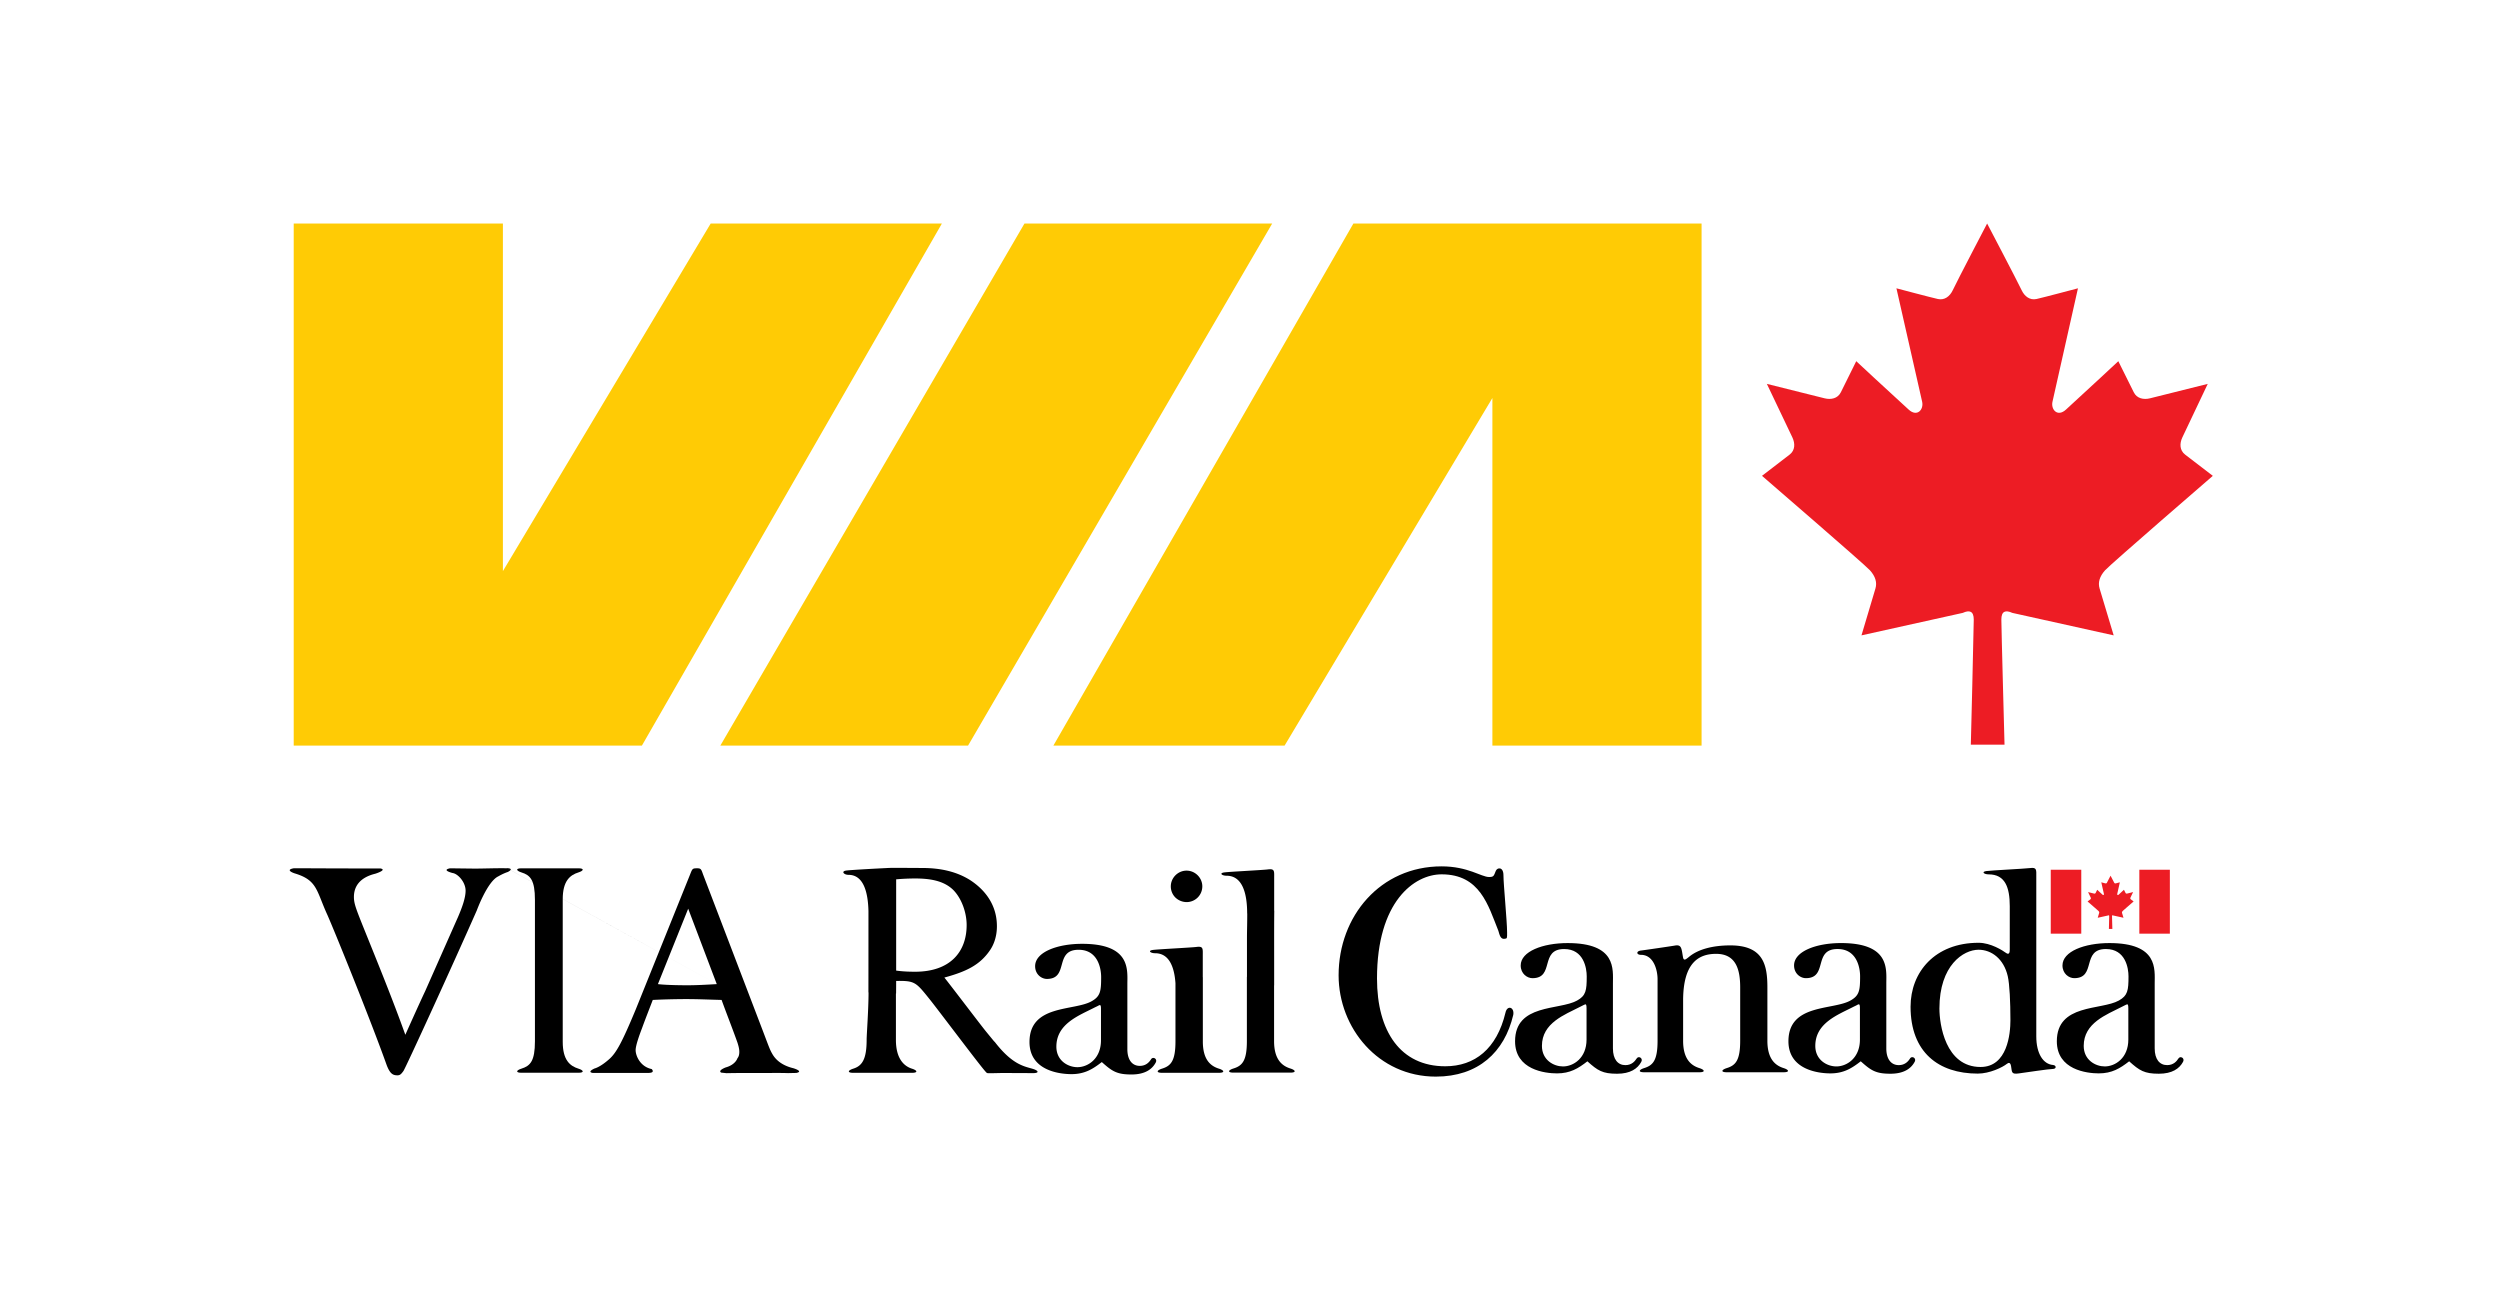
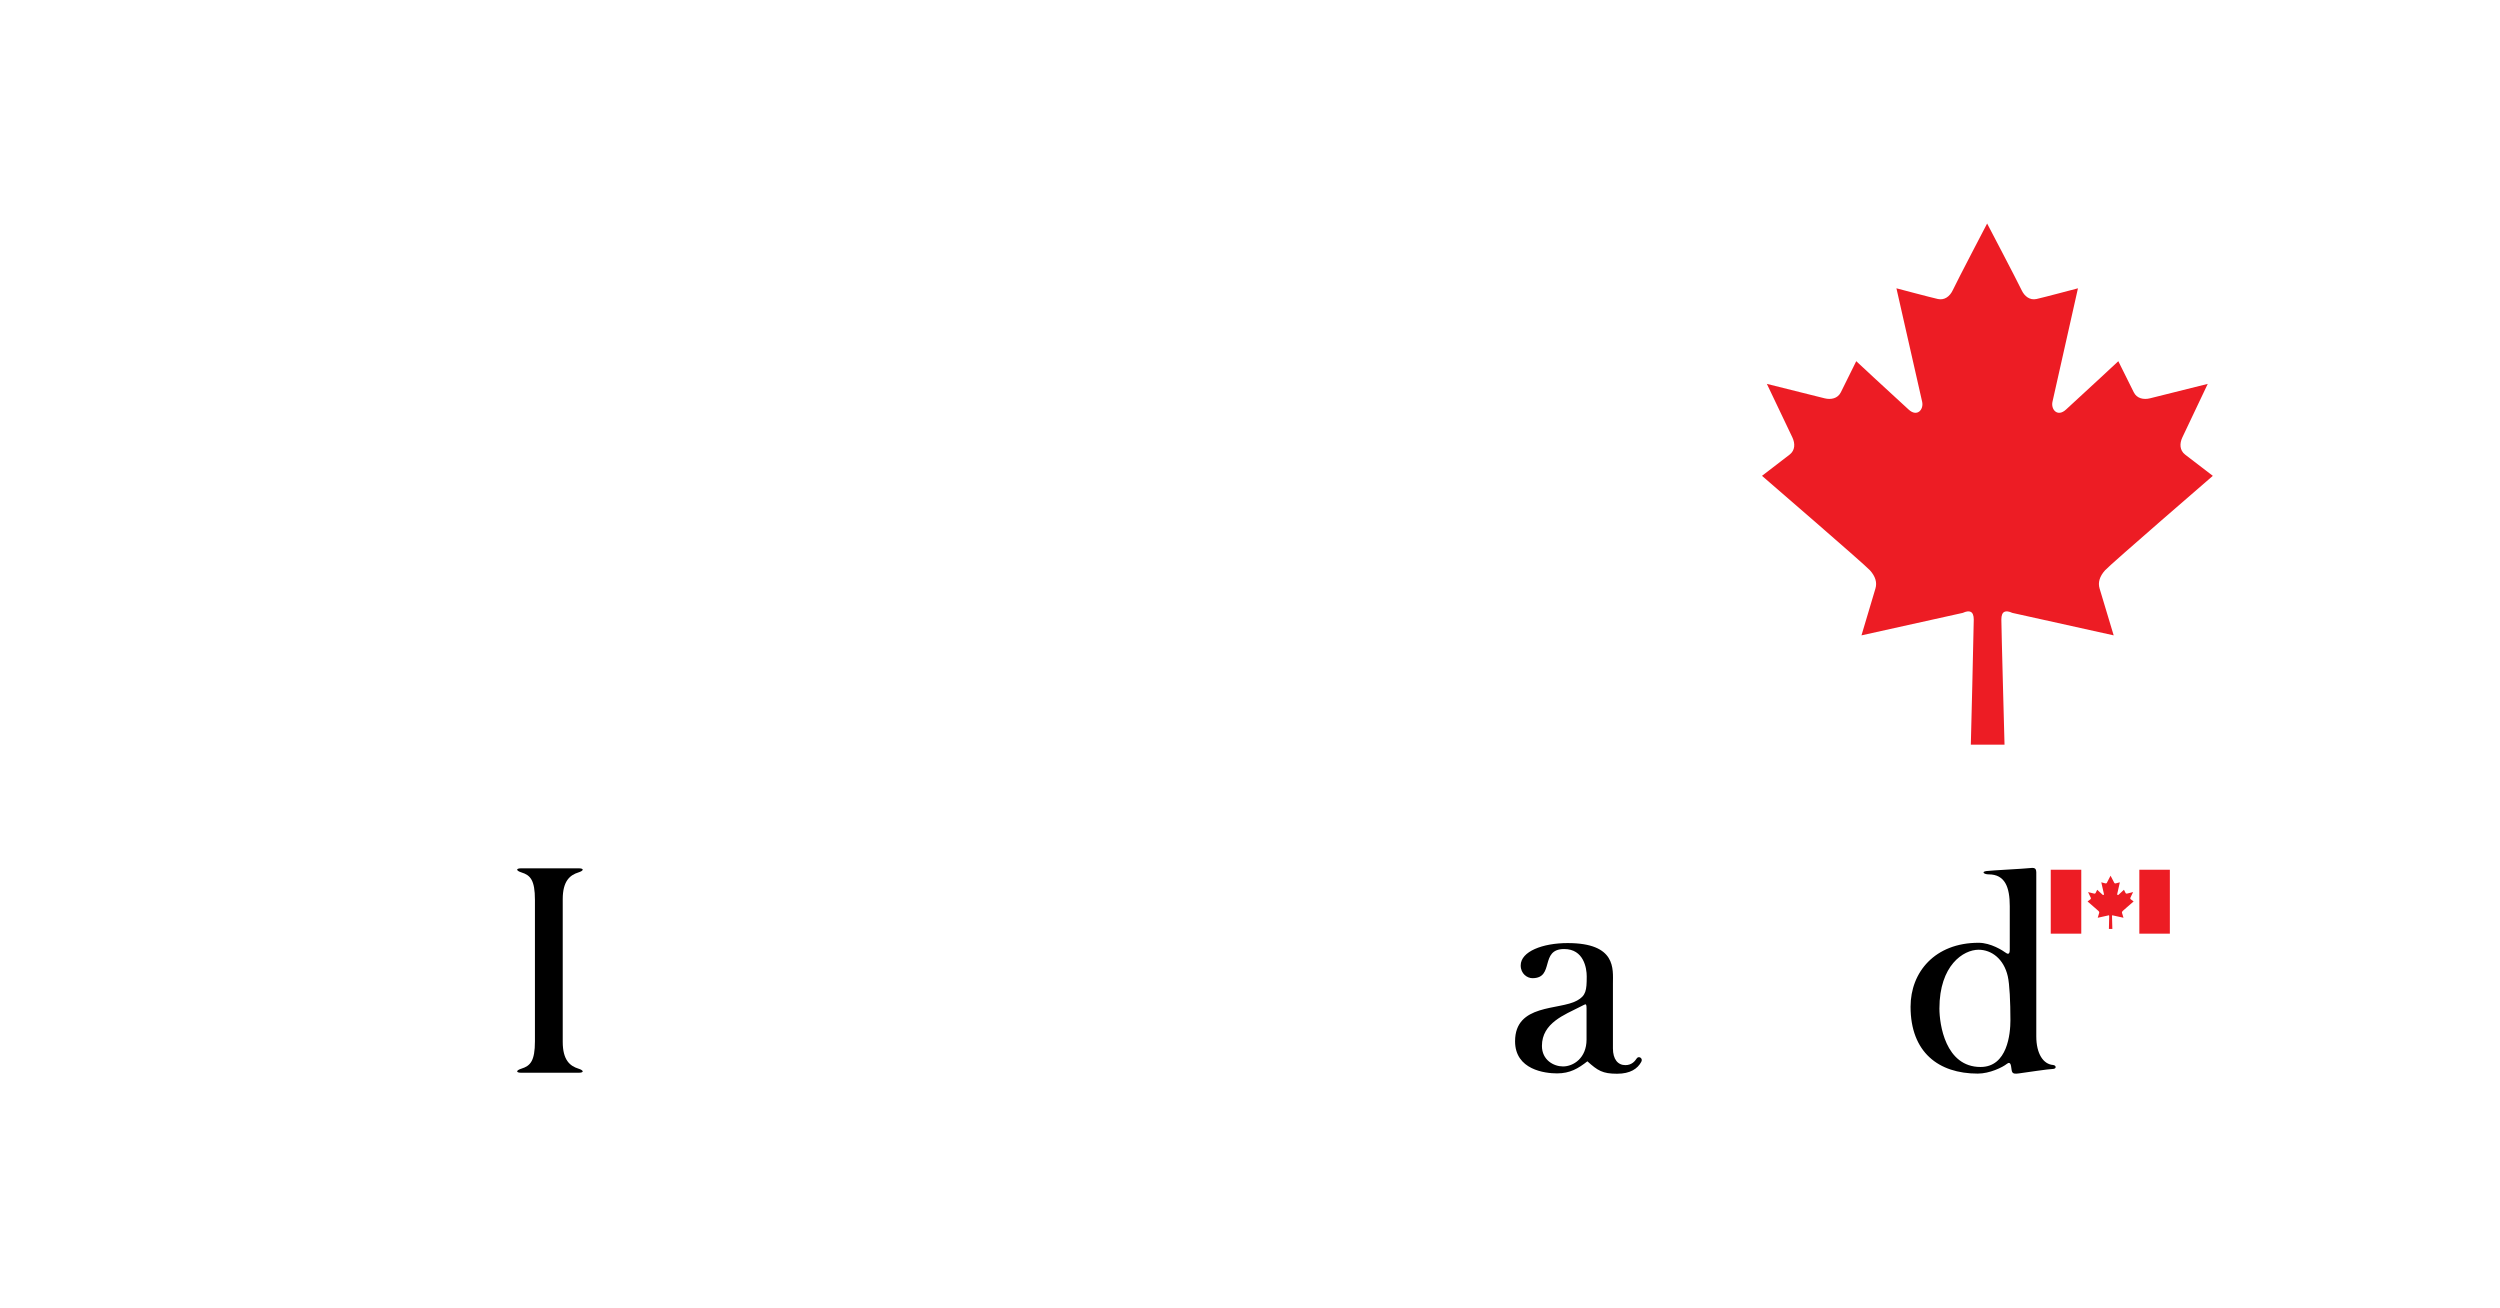
<svg xmlns="http://www.w3.org/2000/svg" width="302" height="158" fill="none">
  <path fill="#fff" d="M0 0h302v158H0z" />
-   <path fill="#FFCB05" fill-rule="evenodd" d="M127.248 90.07 163.491 27h42.06v63.07h-25.27V48.079l-25.103 41.99zM113.782 27 77.541 90.07h-42.06V27H60.75v41.99L85.852 27zm9.975 0h29.925l-36.741 63.07H87.016z" clip-rule="evenodd" />
  <path fill="#ED1C24" fill-rule="evenodd" d="M242.147 89.953s-.383-14.08-.383-15.111c-.002-1.027.514-1.175 1.323-.806l12.245 2.716-1.7-5.656q-.33-1.102.66-2.206c.662-.733 13.016-11.41 13.016-11.41s-2.689-2.059-3.352-2.571c-.663-.516-.672-1.338-.334-2.059.551-1.176 3.073-6.478 3.073-6.478s-5.711 1.432-6.975 1.743c-.773.191-1.581.027-1.957-.722-.377-.75-1.881-3.781-1.881-3.781l.013.016s-3.451 3.224-6.317 5.842c-1.029.956-1.856.001-1.636-.954.219-.956 3.075-13.69 3.075-13.69s-4.185 1.113-5.003 1.293c-.818.182-1.459-.337-1.798-1.057-.559-1.176-4.172-8.062-4.172-8.062s-3.601 6.886-4.154 8.062c-.341.72-.976 1.24-1.798 1.057-.82-.18-5.005-1.293-5.005-1.293s2.884 12.734 3.104 13.69c.223.955-.603 1.91-1.634.954-2.873-2.617-6.326-5.842-6.326-5.842l.011-.016s-1.497 3.032-1.872 3.781c-.376.749-1.184.913-1.957.722-1.262-.311-6.977-1.743-6.977-1.743s2.534 5.302 3.087 6.478c.338.721.334 1.543-.329 2.059-.663.512-3.346 2.571-3.346 2.571s12.374 10.677 13.039 11.41q.994 1.105.664 2.206-.844 2.827-1.685 5.656l12.237-2.716c.81-.369 1.322-.221 1.326.806.001 1.03-.354 15.11-.354 15.11z" clip-rule="evenodd" />
  <path fill="#000" fill-rule="evenodd" d="M69.87 129.091c-1.015-.316-1.892-1.033-1.892-3.23v-17.242c0-2.198.876-2.912 1.893-3.229.648-.204.743-.499 0-.499h-6.875c-.744 0-.65.295 0 .499 1.07.332 1.624.926 1.624 3.302v17.098c0 2.375-.554 2.966-1.624 3.301-.649.201-.744.499 0 .499h6.875c.743.001.648-.297 0-.499" clip-rule="evenodd" />
-   <path fill="#000" fill-rule="evenodd" d="M61.225 104.871c.998.042.118.463.118.463-.593.197-1.155.534-1.155.534-1.318.622-2.587 4.102-2.587 4.102-2.846 6.464-8.612 19.058-8.868 19.411s-.405.518-.715.518c-.518 0-.883-.139-1.297-1.209-1.967-5.514-6.271-16.127-7.169-18.16-1.346-2.933-1.194-4.193-3.934-5.02-.264-.081-1.167-.434-.135-.622.068-.013 4.13.018 6.374.018l4.131.008c.794.183-.65.63-.65.63-1.912.466-2.585 1.575-2.585 2.805 0 .795.241 1.415 1.209 3.827 1.725 4.277 3.484 8.586 5.002 12.826 0 0 1.694-3.793 2.384-5.242l3.999-9.031c.414-.965.897-2.208.897-3.136 0-1.012-.905-2.035-1.57-2.132 0 0-1.405-.345-.306-.57 0 0 2.795.036 2.968.036 1.106 0 2.864-.071 3.934-.036l25.315 13.99c-1.174.068-2.381.139-3.556.139-.207 0-2.449 0-3.553-.139l3.657-9.112 3.452 9.112zm10.592 24.203c-.958.448-.225.534-.225.534s5.933.016 6.771 0c.832-.018.357-.468.357-.468-1.384-.285-1.935-1.606-1.935-2.281 0-.586.482-1.897.758-2.619.414-1.138.863-2.276 1.312-3.448a88 88 0 0 1 4.071-.102c1.415 0 2.829.068 4.244.102.517 1.449 1.414 3.723 1.932 5.206.103.343.207.688.207 1.068 0 .332-.07.583-.226.771 0 0-.227.78-1.407 1.104 0 0-1.005.367-.557.631l.64.068c1.755-.034 3.028-.023 4.79-.023.88 0 1.763-.016 2.645.015l.997-.021c.936-.183-.345-.567-.345-.567-1.71-.409-2.328-1.329-2.573-1.771-.277-.482-.379-.793-1.139-2.792l-7.21-18.866c-.207-.586-.242-.725-.691-.725-.586 0-.586.034-.861.725l-6.556 16.282c-1.703 4.104-2.38 5.295-3.208 6.035-1.127 1.006-1.791 1.142-1.791 1.142m67.233-1.117c-.207.328-.594.801-1.363.801-.915 0-1.502-.714-1.502-2.019v-7.843c0-1.727.44-4.882-5.472-4.882-3.004 0-5.67 1.007-5.67 2.7 0 1.002.781 1.541 1.423 1.541 2.704 0 .841-3.521 3.827-3.521 2.378 0 2.725 2.328 2.725 3.301 0 1.711-.092 2.323-1.162 2.922-2.144 1.201-7.494.359-7.494 4.921 0 3.453 3.633 3.879 5.068 3.879 1.584 0 2.566-.599 3.668-1.459 1.254 1.127 1.831 1.501 3.587 1.501 1.601 0 2.481-.607 2.925-1.441.241-.451-.329-.762-.56-.401m-6.053-2.281c0 2.221-1.577 3.241-2.844 3.241-1.123 0-2.544-.771-2.544-2.479 0-2.776 2.744-3.762 4.607-4.723.105-.052.342-.159.482-.238.247-.141.3-.039.3.419zm8.436-18.6c0-1.039.865-1.902 1.903-1.902 1.037 0 1.903.863 1.903 1.902a1.896 1.896 0 0 1-1.903 1.897 1.98 1.98 0 0 1-1.349-.552 1.9 1.9 0 0 1-.554-1.345" clip-rule="evenodd" />
-   <path fill="#000" fill-rule="evenodd" d="M147.247 129.093c-1.015-.317-1.944-1.083-1.944-3.281v-7.764h-.008v-2.575c0-.884.086-1.198-.782-1.08-.641.078-4.689.28-5.25.361-.645.091-.281.398.281.398 1.702 0 2.314 1.681 2.453 3.61v7.031c0 2.373-.554 2.967-1.624 3.299-.649.204-.742.503 0 .503h6.874c.744 0 .648-.298 0-.502m8.627-.019c-1.015-.316-1.964-1.103-1.964-3.301v-6.733h.009c.006-3.707-.015-6.668.014-9.025h-.012v-3.906c0-.882.088-1.198-.781-1.081-.641.081-4.688.28-5.249.361-.646.092-.283.4.28.4 1.978 0 2.487 2.268 2.487 4.555h.01c.004.963-.034 2.174-.034 2.993v4.672h-.01v7.765c0 2.372-.555 2.969-1.624 3.301-.648.201-.743.499 0 .499h6.874c.744 0 .65-.298 0-.5m-31.059.061c-1.015-.317-2.474-.437-4.671-3.302l-.022.003c-.3-.361-.634-.769-1.016-1.237-.517-.623-4.197-5.481-5.024-6.509 2.62-.717 4.311-1.499 5.552-3.364.207-.312.794-1.279.794-2.836 0-3.077-2.035-4.803-3.277-5.599-1.553-.965-3.447-1.436-5.722-1.436 0 0-3.395-.026-3.931-.01-.534.018-4.715.238-5.276.319-.646.091-.281.518.281.518 1.866 0 2.357 2.221 2.408 4.369v.277c0 4.07 0 7.168-.005 9.554h.016c0 2.095-.23 5.09-.23 5.728 0 2.376-.555 3.155-1.624 3.488-.649.204-.743.499 0 .499h7.104c.743 0 .65-.295 0-.499-1.015-.317-1.943-1.269-1.943-3.469v-5.606h.02c.006-.555.009-1.073.009-1.525 2.274-.035 2.378.138 4.067 2.239 1.103 1.379 6.033 7.958 6.724 8.706.137.17.205.204.378.204.548 0 1.095-.018 1.641-.029l3.748.016c.743 0 .647-.295-.001-.499m-14.283-11.749c-.758 0-1.516-.034-2.274-.138v-11.024a26 26 0 0 1 2.24-.105c1.689 0 3.481.207 4.686 1.418 1 1.036 1.587 2.728 1.587 4.214-.001 3.181-1.93 5.635-6.239 5.635m120.2 10.48c-.208.327-.595.8-1.364.8-.914 0-1.501-.714-1.501-2.019v-7.843c0-1.726.44-4.881-5.472-4.881-3.005 0-5.671 1.007-5.671 2.702 0 .999.782 1.538 1.424 1.538 2.704 0 .84-3.521 3.827-3.521 2.378 0 2.725 2.328 2.725 3.301 0 1.711-.093 2.323-1.164 2.922-2.143 1.201-7.493.359-7.493 4.921 0 3.453 3.632 3.88 5.069 3.88 1.583 0 2.566-.6 3.668-1.46 1.253 1.127 1.831 1.501 3.587 1.501 1.601 0 2.48-.607 2.926-1.441.238-.45-.332-.761-.561-.4m-6.053-2.281c0 2.221-1.577 3.241-2.844 3.241-1.123 0-2.546-.772-2.546-2.48 0-2.775 2.746-3.761 4.608-4.722.105-.052.342-.16.481-.241.247-.141.301-.036.301.422zm-22.341-11.362c-.422.076-3.746.563-4.107.602-.606.068-.565.521 0 .521 1.551 0 2.003 1.873 2.003 2.94v7.443c0 2.372-.554 2.966-1.622 3.299-.65.204-.744.502 0 .502h6.673c.744 0 .649-.298 0-.502-1.015-.317-1.964-1.102-1.964-3.299v-4.843c0-4.588 1.878-5.66 3.987-5.66 2.432 0 2.907 1.946 2.907 4.06v6.443c0 2.372-.554 2.966-1.623 3.299-.65.204-.746.502 0 .502h6.873c.743 0 .649-.298 0-.502-1.015-.317-1.964-1.102-1.964-3.299v-6.443c0-2.661-.448-5.081-4.469-5.081-2.135 0-3.875.466-4.969 1.361-.441.361-.673.552-.762.039-.181-1.039-.162-1.523-.963-1.382" clip-rule="evenodd" />
  <path fill="#000" fill-rule="evenodd" d="M197.708 127.867c-.21.328-.594.801-1.364.801-.914 0-1.502-.714-1.502-2.019v-7.843c0-1.727.44-4.882-5.472-4.882-3.004 0-5.67 1.008-5.67 2.703 0 .999.782 1.538 1.423 1.538 2.705 0 .842-3.521 3.828-3.521 2.378 0 2.725 2.328 2.725 3.301 0 1.711-.093 2.323-1.163 2.922-2.144 1.201-7.493.358-7.493 4.921 0 3.453 3.633 3.879 5.067 3.879 1.584 0 2.567-.599 3.669-1.459 1.254 1.127 1.832 1.501 3.587 1.501 1.6 0 2.479-.607 2.926-1.441.239-.45-.332-.762-.561-.401m-6.053-2.281c0 2.222-1.577 3.242-2.846 3.242-1.121 0-2.544-.772-2.544-2.48 0-2.776 2.745-3.762 4.609-4.722.102-.052.341-.16.481-.241.248-.141.3-.036.3.421zm56.355 3.066c-1.182-.096-2.026-1.355-2.026-3.461v-19.243c0-.882.088-1.198-.78-1.081-.642.079-4.689.28-5.251.359-.645.094-.282.4.28.4 1.978 0 2.547 1.554 2.547 3.843v5.261c0 .34-.081.659-.463.379-.381-.28-1.822-1.219-3.305-1.219-5.276 0-8.216 3.547-8.216 7.72 0 5.509 3.379 8.083 8.115 8.083 1.436 0 2.993-.753 3.527-1.182.201-.157.422-.199.501.301.114.709.027.986.923.86.86-.12 3.666-.538 4.087-.538.521 0 .462-.447.061-.482m-8.757.241c-4.269 0-4.971-5.187-4.971-7.061 0-5.234 2.906-7.102 4.73-7.102 1.562 0 3.045 1.099 3.527 3.199.219.953.321 3.106.321 5.322 0 1.614-.355 5.642-3.607 5.642" clip-rule="evenodd" />
  <path fill="#ED1C24" fill-rule="evenodd" d="M255.172 112.213s-.04-1.436-.04-1.543c0-.105.053-.118.137-.081l1.248.277s-.15-.502-.174-.578q-.033-.111.069-.225c.067-.076 1.329-1.165 1.329-1.165l-.342-.264c-.068-.052-.07-.136-.035-.209l.314-.662s-.583.147-.713.178c-.077.021-.16.002-.199-.074s-.194-.384-.194-.384h.003s-.353.329-.645.596c-.105.097-.189 0-.166-.096l.314-1.4s-.428.115-.512.133-.149-.034-.183-.107c-.057-.12-.427-.824-.427-.824s-.367.704-.424.824c-.034.073-.099.126-.183.107-.084-.018-.511-.133-.511-.133s.293 1.303.317 1.4c.022.096-.062.193-.166.096a52 52 0 0 1-.646-.596h.001l-.193.384c-.037.076-.12.094-.199.074l-.713-.178s.26.541.316.662c.035.073.034.157-.034.209l-.342.264s1.263 1.089 1.332 1.165q.102.114.067.225l-.172.578 1.25-.277c.083-.037.135-.024.135.081 0 .107-.035 1.543-.035 1.543zm-7.442-7.147h3.688v7.723h-3.688zm10.701 0h3.687v7.723h-3.687z" clip-rule="evenodd" />
-   <path fill="#000" fill-rule="evenodd" d="M180.693 105.203c-.246.612-.243.74-.822.74-.915 0-2.549-1.287-5.724-1.287-7.405 0-12.444 6.014-12.444 13.161 0 6.37 4.804 12.238 11.739 12.238 5.124 0 8.3-2.948 9.36-7.46.16-.947-.732-1.209-.938-.28-1.05 4.392-3.72 6.49-7.282 6.49-5.39 0-8.241-4.193-8.241-10.608 0-9.258 4.476-12.578 7.809-12.578 4.644 0 5.623 3.762 6.853 6.823.147.51.259 1.025.737.968.347-.042.316-.061.316-.788 0-1.321-.44-5.802-.44-6.883 0-1.077-.765-.954-.923-.536m83.02 23.063c.241-.45-.33-.761-.561-.4-.208.327-.593.8-1.363.8-.915 0-1.503-.714-1.503-2.019v-7.843c0-1.726.441-4.881-5.47-4.881-3.006 0-5.67 1.007-5.67 2.702 0 .999.78 1.538 1.422 1.538 2.706 0 .842-3.521 3.827-3.521 2.378 0 2.727 2.328 2.727 3.301 0 1.711-.096 2.323-1.164 2.922-2.145 1.201-7.494.359-7.494 4.921 0 3.453 3.633 3.879 5.07 3.879 1.583 0 2.565-.599 3.666-1.459 1.255 1.127 1.833 1.501 3.587 1.501 1.601 0 2.479-.607 2.926-1.441m-6.612-2.682c0 2.221-1.579 3.242-2.846 3.242-1.121 0-2.544-.772-2.544-2.48 0-2.776 2.745-3.762 4.608-4.722.105-.052.34-.16.481-.241.247-.141.301-.036.301.421z" clip-rule="evenodd" />
</svg>